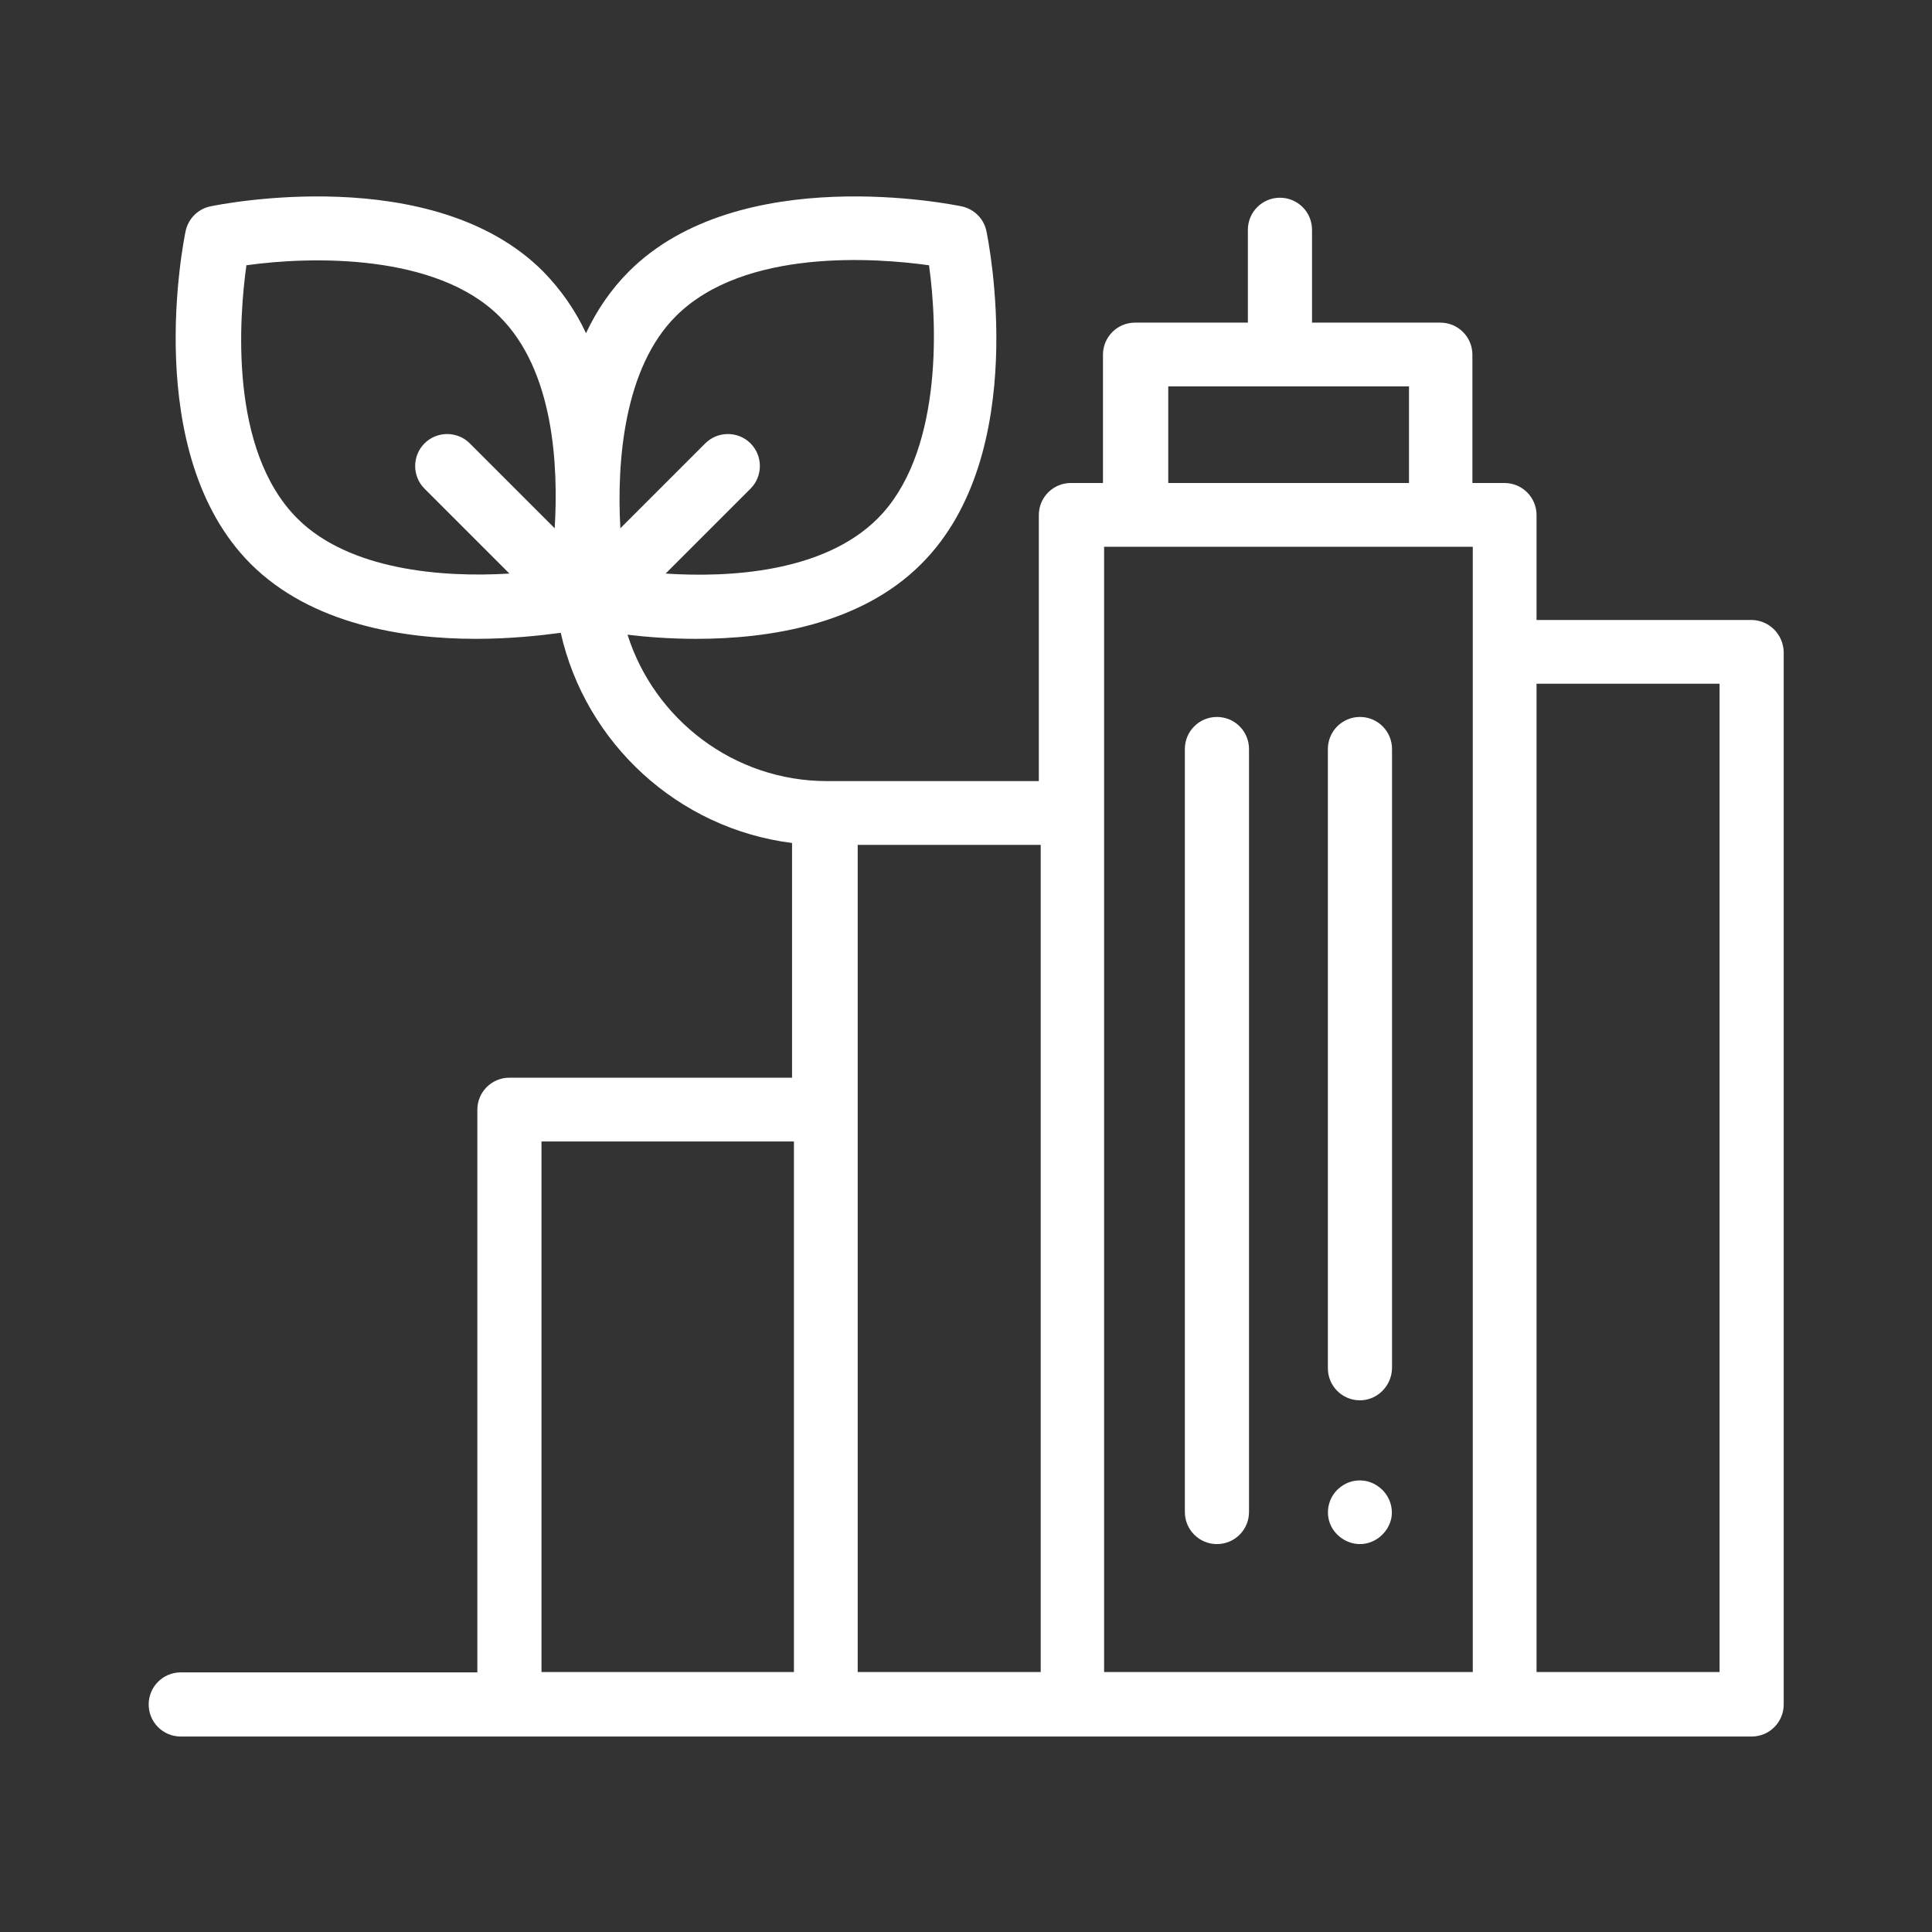
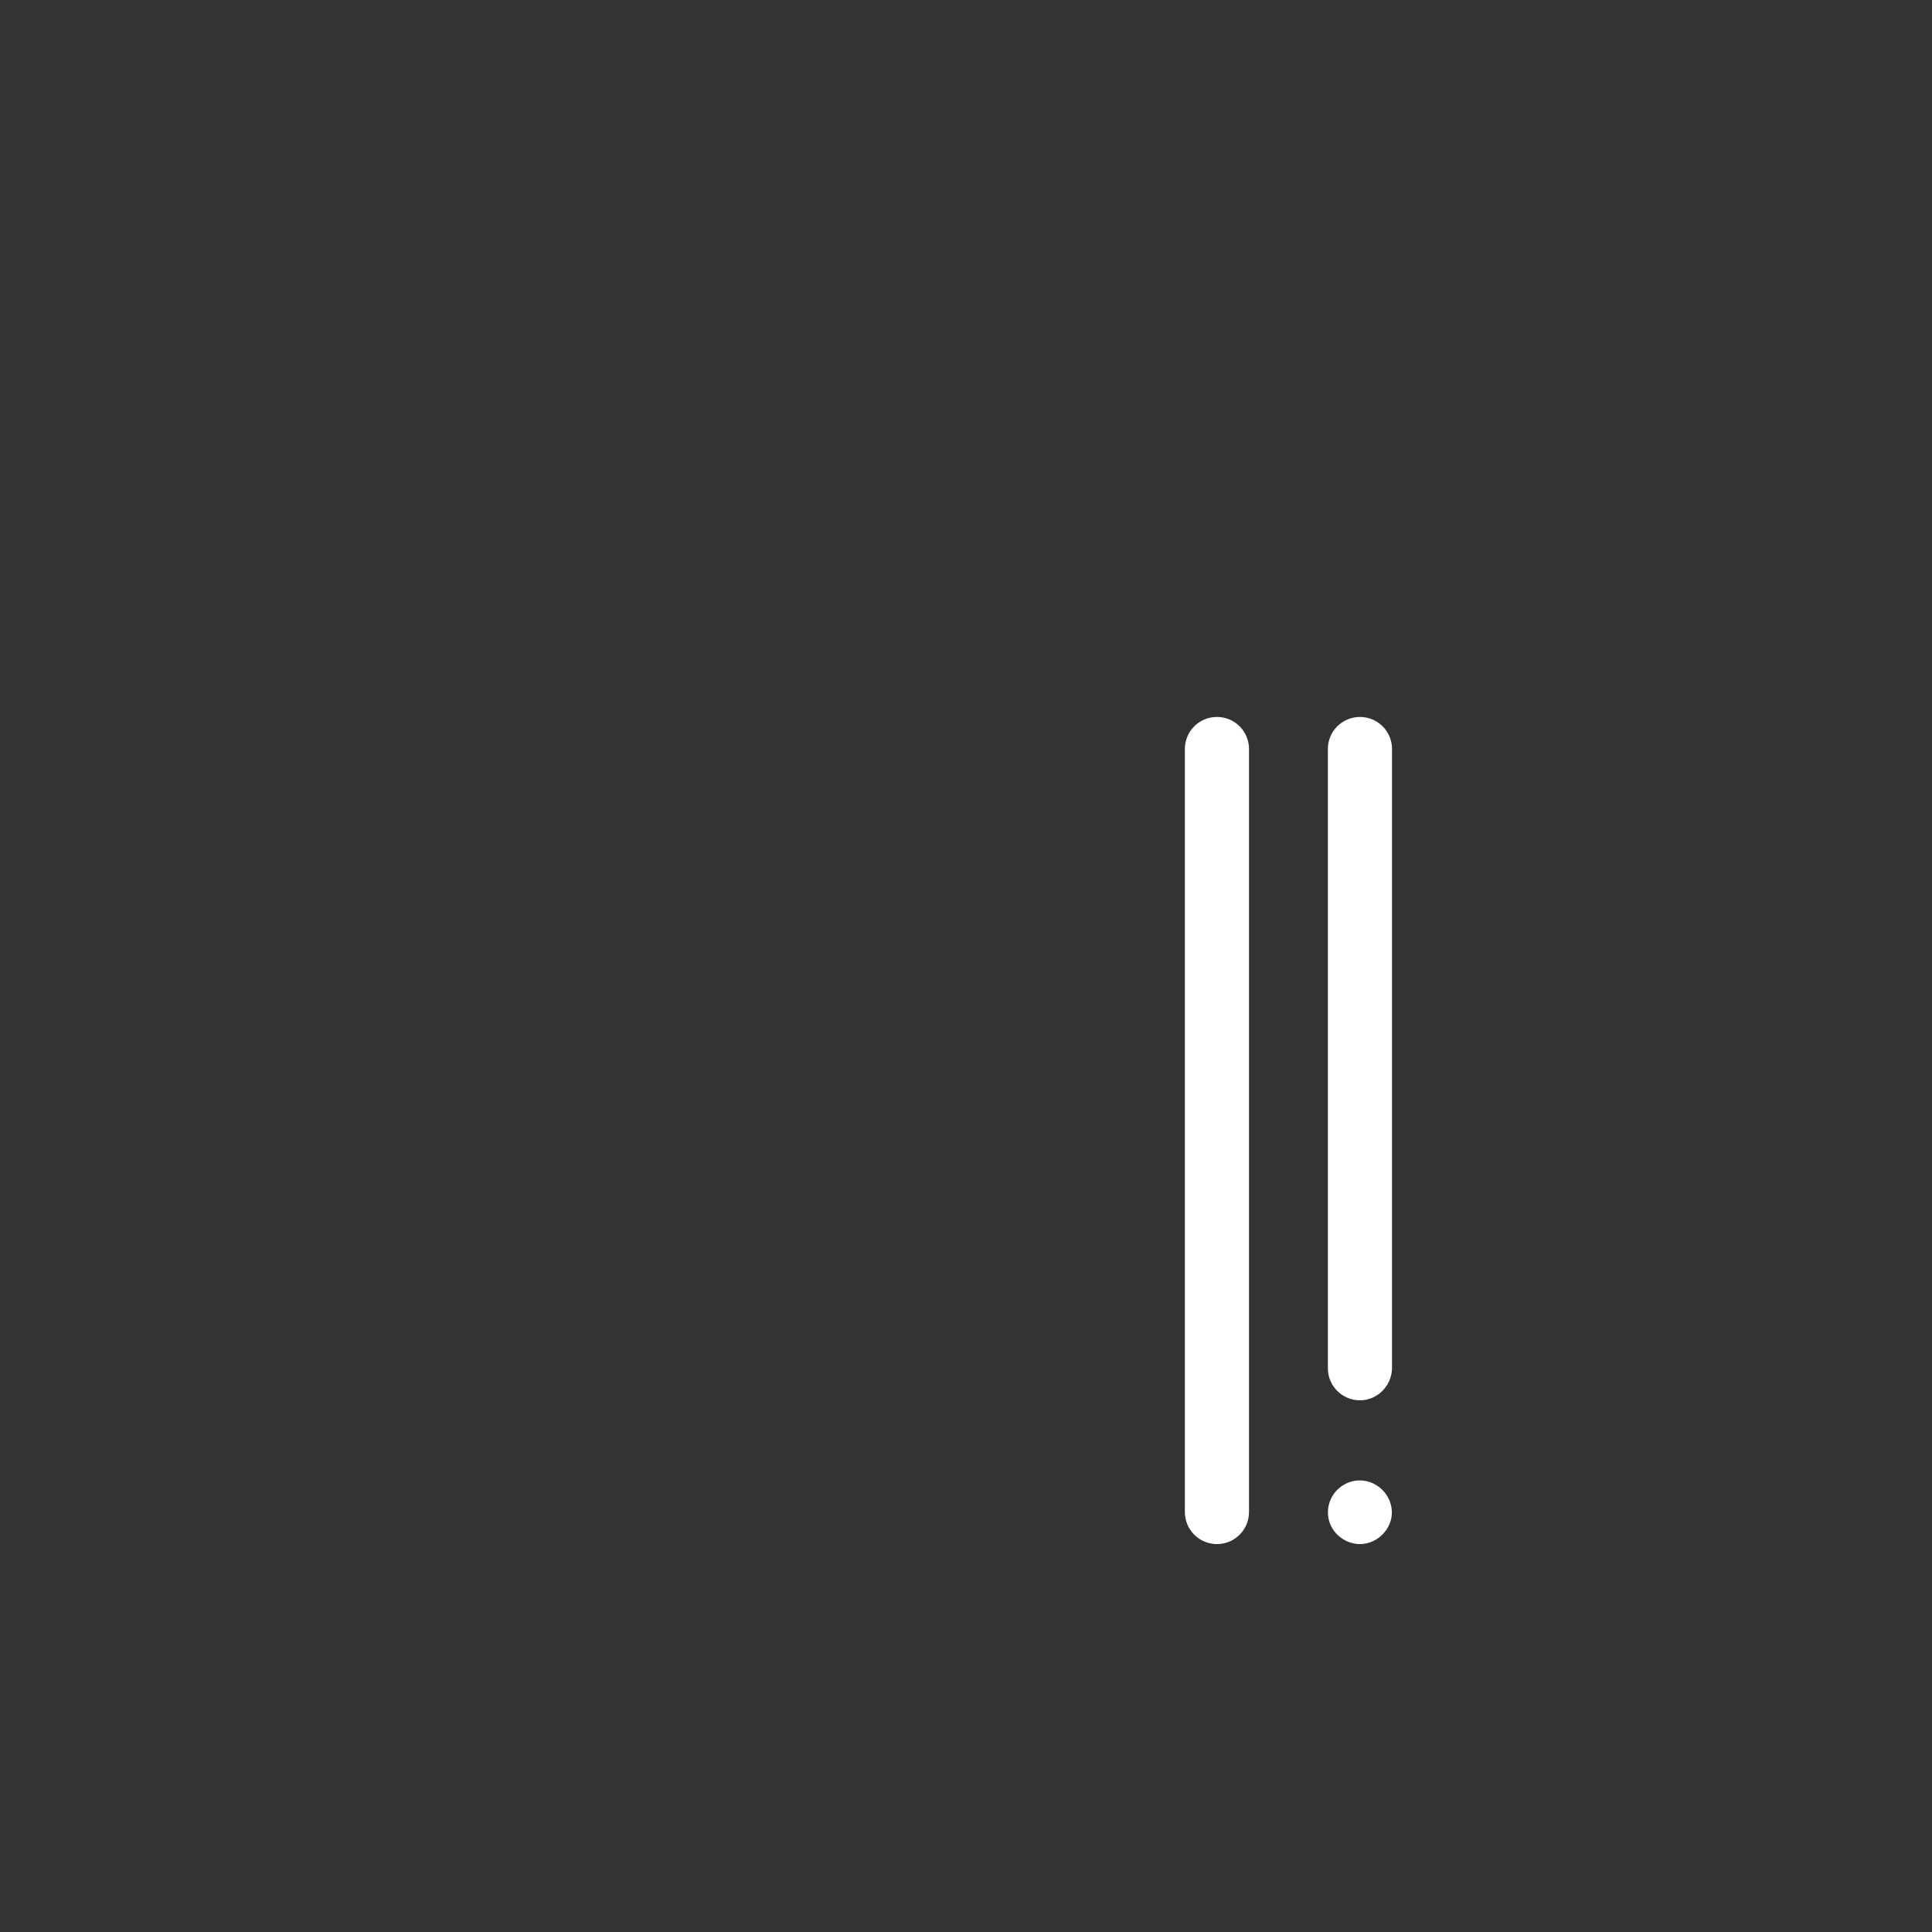
<svg xmlns="http://www.w3.org/2000/svg" version="1.1" id="Capa_1" x="0px" y="0px" width="512px" height="512px" viewBox="0 0 512 512" style="enable-background:new 0 0 512 512;" xml:space="preserve">
  <rect x="0" y="0" width="512" height="512" fill="#333333" stroke="none" />
  <style type="text/css">
	.st0{fill:#FFFFFF;}
</style>
  <path class="st0" d="M360.4,371.1c-4.7,0-8.5-3.8-8.5-8.5V198.5c0-4.7,3.8-8.5,8.5-8.5c4.7,0,8.5,3.8,8.5,8.5v164.1  C368.8,367.3,365,371.1,360.4,371.1z" />
  <path class="st0" d="M360.4,409.2c-3.5,0-6.8-2.3-8-5.6c-1.2-3.4-0.1-7.2,2.7-9.4c2.7-2.2,6.5-2.5,9.5-0.7c3.1,1.8,4.8,5.4,4.1,8.9  C367.9,406.2,364.4,409.2,360.4,409.2L360.4,409.2z" />
  <path class="st0" d="M322.5,409.2c-4.7,0-8.5-3.8-8.5-8.5V198.5c0-4.7,3.8-8.5,8.5-8.5c4.7,0,8.5,3.8,8.5,8.5v202.2  C331,405.4,327.2,409.2,322.5,409.2z" />
-   <path class="st0" d="M464.1,164.3h-56.9v-27.8c0-4.7-3.8-8.5-8.5-8.5h-8.5V94c0-4.7-3.8-8.5-8.5-8.5h-34V60.9c0-4.7-3.8-8.5-8.5-8.5  c-4.7,0-8.5,3.8-8.5,8.5v24.6h-29.9c-4.7,0-8.5,3.8-8.5,8.5v34h-8.5c-4.7,0-8.5,3.8-8.5,8.5V207h-56.1c-24.8,0-45.8-16.4-52.9-38.8  c4.9,0.6,11.2,1.1,18.2,1.1c19.1,0,43.6-3.7,59.7-19.9c29.2-29.2,17.7-85.8,17.2-88.2c-0.7-3.3-3.3-5.8-6.5-6.5  c-2.4-0.5-58.9-12-88.2,17.2c-4.8,4.8-8.6,10.4-11.4,16.4c-2.8-6-6.6-11.5-11.4-16.4c-29.2-29.2-85.8-17.7-88.2-17.2  c-3.3,0.7-5.8,3.3-6.5,6.5c-0.5,2.4-12,58.9,17.2,88.2c16.1,16.1,40.6,19.9,59.7,19.9c9.3,0,17.3-0.9,22.5-1.6  c6.6,29.3,31.1,51.9,61.3,55.7v62.2H135c-4.7,0-8.5,3.8-8.5,8.5v149.1H47.9c-4.7,0-8.5,3.8-8.5,8.5c0,4.7,3.8,8.5,8.5,8.5h416.3  c4.7,0,8.5-3.8,8.5-8.5V172.8C472.6,168.1,468.8,164.3,464.1,164.3z M179.1,83.8c18.2-18.2,53.5-15.4,67.1-13.5  c2.4,17,3.2,50.3-13.6,67.1c-14.4,14.4-39.6,15.7-56.2,14.6l22.5-22.5c3.3-3.3,3.3-8.7,0-12c-3.3-3.3-8.7-3.3-12,0l-22.5,22.5  C163.4,122.2,165.4,97.5,179.1,83.8z M78.8,137.4c-18.2-18.2-15.4-53.5-13.5-67.1c17-2.4,50.3-3.2,67.1,13.6  C146.8,98.2,148,123.4,147,140l-22.5-22.5c-3.3-3.3-8.7-3.3-12,0c-3.3,3.3-3.3,8.7,0,12l22.5,22.5  C117.2,153.1,92.5,151.1,78.8,137.4L78.8,137.4z M309.6,102.4h63.8V128h-63.8V102.4z M143.5,302.5h66.9v140.6h-66.9V302.5z   M227.3,443.1V223.9h48.5v219.2L227.3,443.1L227.3,443.1z M292.6,144.9h97.7v298.2h-97.7V144.9z M455.7,443.1h-48.5V181.2h48.5  V443.1z" />
</svg>